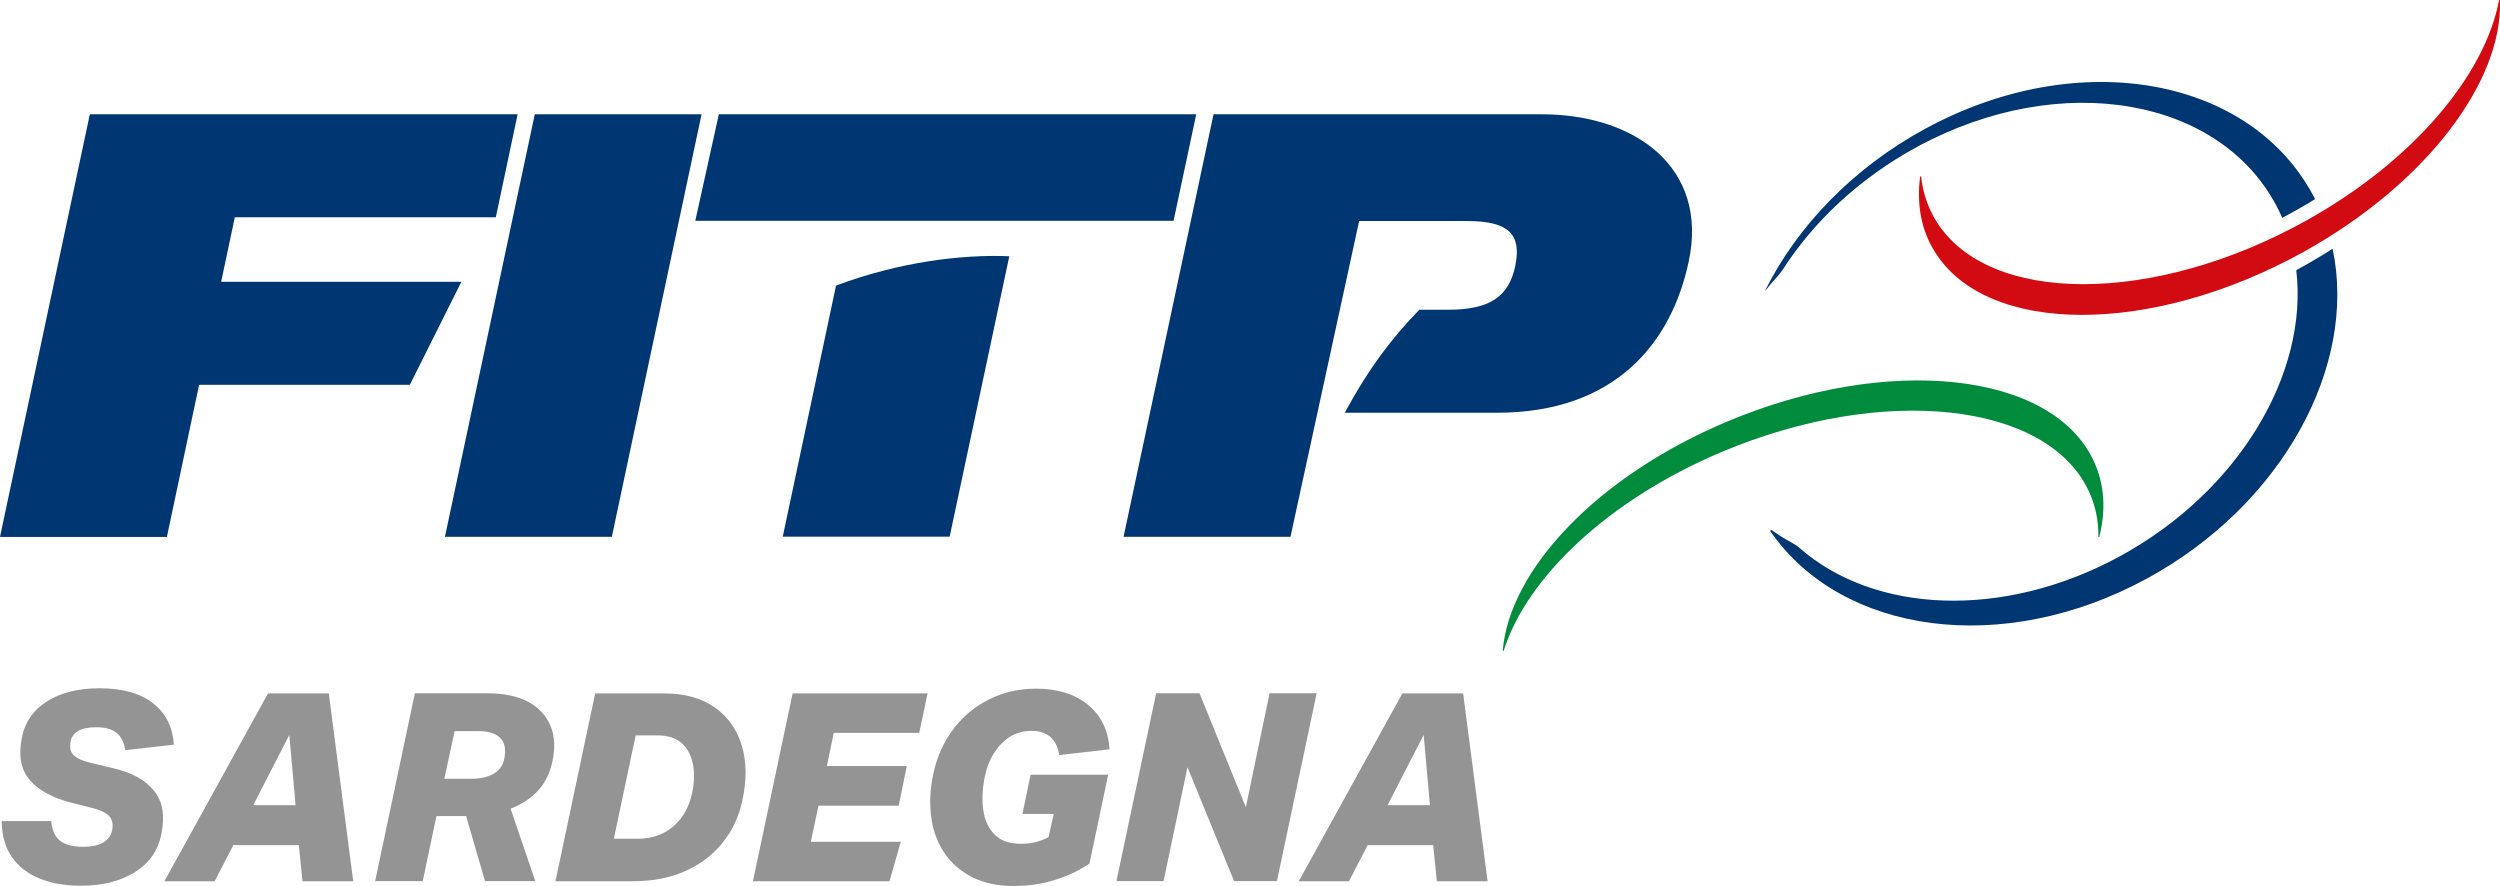
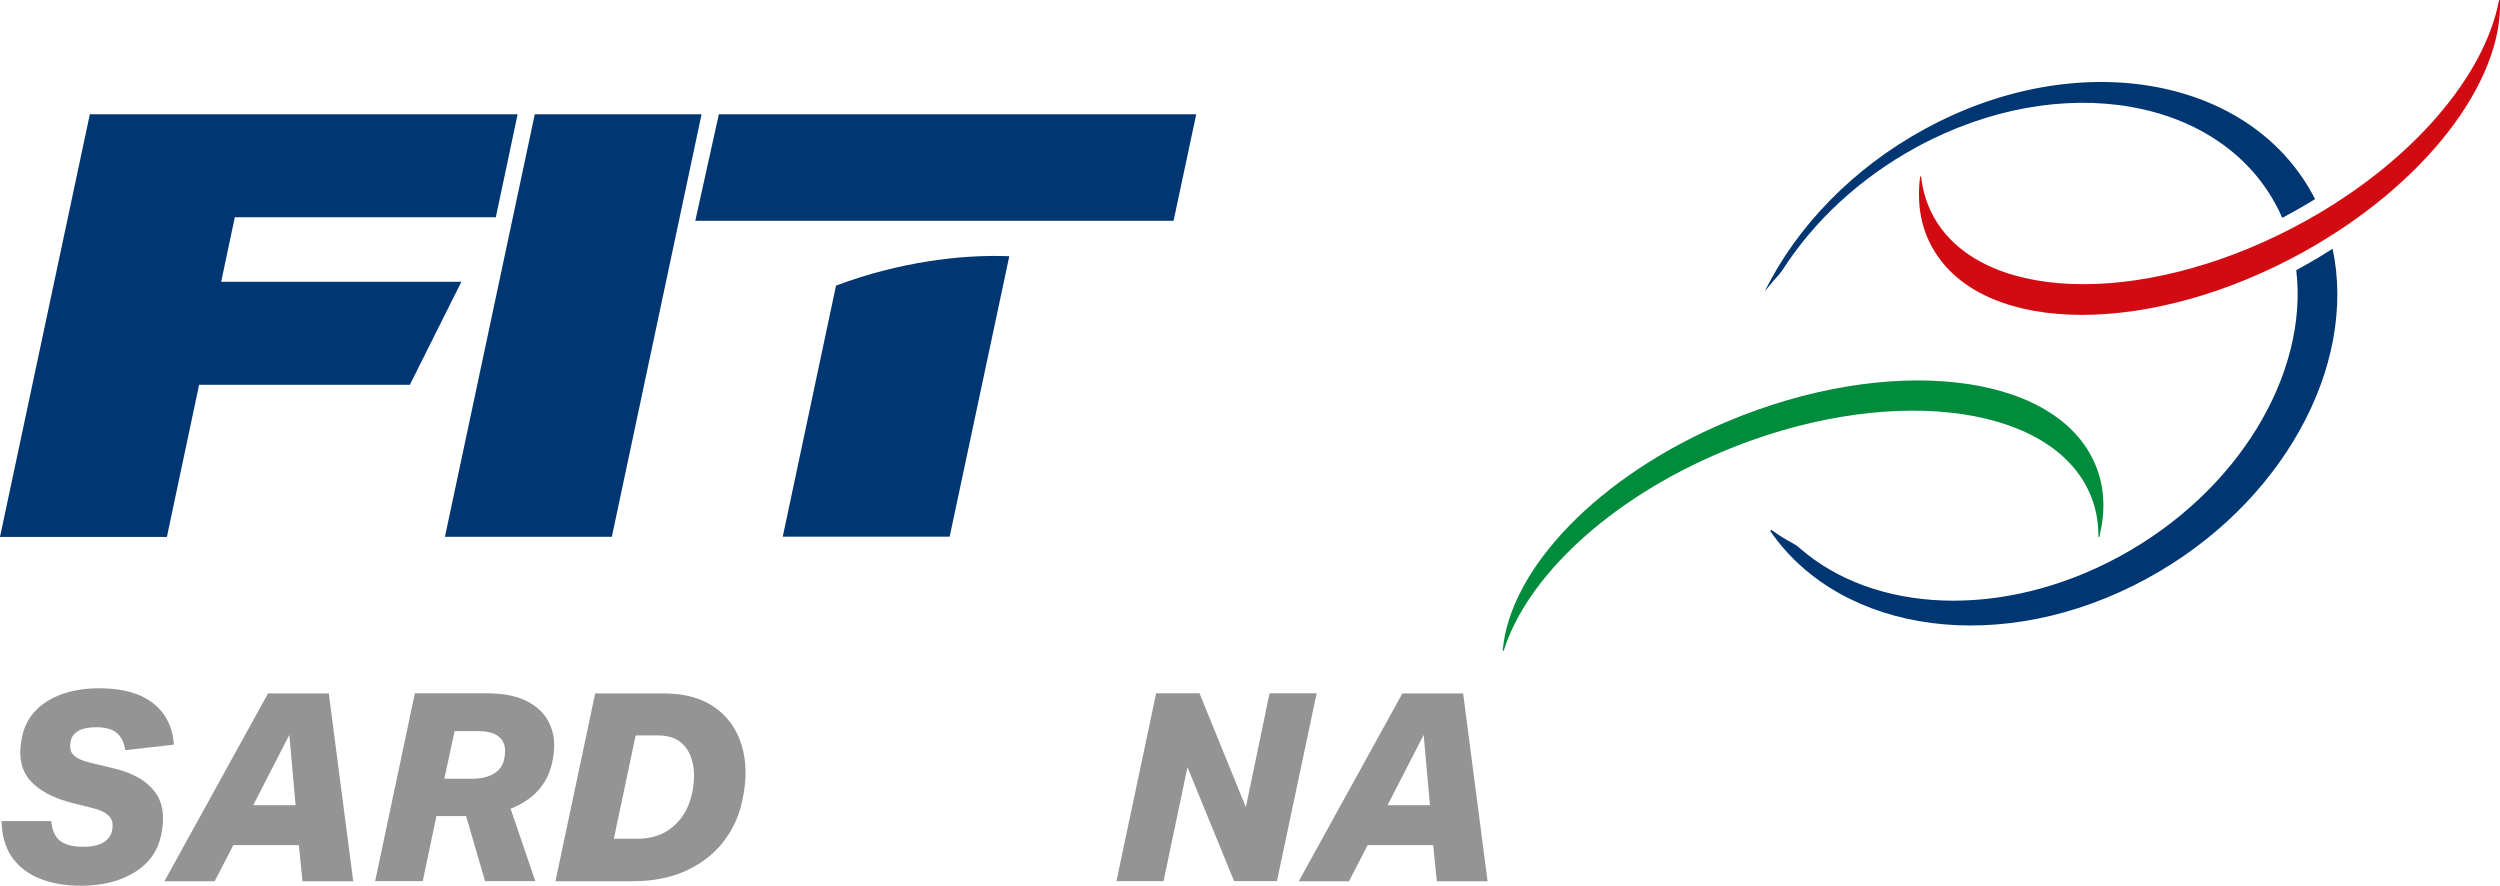
<svg xmlns="http://www.w3.org/2000/svg" id="Livello_2" data-name="Livello 2" viewBox="0 0 199.52 70.72">
  <defs>
    <style>
      .cls-1 {
        fill: #003671;
      }

      .cls-2 {
        fill: #008c3c;
      }

      .cls-3 {
        fill: #d20a11;
      }

      .cls-4 {
        fill: #949494;
      }
    </style>
  </defs>
  <g id="Layer_1" data-name="Layer 1">
    <g>
      <g>
        <path class="cls-1" d="M7.17,9.12h34.14l-1.74,8.22h-20.83l-1.09,5.15h19.17l-4.11,8.22H15.89l-2.57,12.14H0L7.17,9.12Z" />
        <path class="cls-1" d="M42.68,9.12h13.31l-7.16,33.72h-13.32l7.17-33.72Z" />
        <path class="cls-1" d="M66.72,22.8l-4.25,20.03h13.32l4.76-22.38c-3.8-.16-8.82.46-13.82,2.34h0Z" />
        <polygon class="cls-1" points="57.37 9.12 55.49 17.62 93.66 17.62 95.47 9.12 57.37 9.12" />
-         <path class="cls-1" d="M123.03,9.12h-26.18l-7.18,33.72h13.32l5.48-25.2h8.59c3.35,0,4.39,1.04,3.87,3.59-.52,2.45-2.03,3.49-5.38,3.49h-2.28c-2.11,2.18-3.91,4.48-5.95,8.22h12.15c9.45,0,13.93-5.59,15.3-12.06,1.61-7.51-4.27-11.76-11.74-11.76h0Z" />
      </g>
      <g>
        <g>
          <path class="cls-1" d="M142.02,21.85c.09-.1.17-.2.25-.32,2.47-3.85,6.14-7.32,10.73-9.81,11.49-6.23,24.42-3.96,28.87,5.08.1.19.18.39.27.59.76-.4,1.51-.83,2.25-1.27h0c.12-.07.25-.15.37-.23-4.97-9.76-18.83-12.29-31.1-5.62-5.82,3.16-10.24,7.82-12.78,12.9-.01.03,0,.03.03,0,.36-.45.73-.89,1.13-1.32h0Z" />
          <path class="cls-1" d="M185.42,20.32c-.72.44-1.44.85-2.16,1.24.98,8.23-4.57,17.68-14.14,22.87-9.31,5.04-19.55,4.51-25.48-.68-.19-.17-.41-.32-.64-.44-.57-.3-1.1-.64-1.6-1-.06-.04-.15.03-.1.1,5.69,8.22,18.54,10.01,30.01,3.78,10.85-5.89,16.84-17,14.85-26.34-.24.15-.48.31-.73.46h0Z" />
        </g>
        <path class="cls-3" d="M153.23,14.1s.08-.05.09,0c.14,1.26.53,2.45,1.2,3.54,4.16,6.72,17.35,6.72,29.47,0,8.59-4.76,14.32-11.63,15.45-17.61.01-.05.08-.04.08,0,.22,6.47-5.87,14.62-15.65,20.06-12.11,6.72-25.3,6.72-29.46,0-1.1-1.75-1.45-3.8-1.17-5.99h0Z" />
        <path class="cls-2" d="M167.55,42.85s-.09.04-.08-.01c.01-1.27-.23-2.5-.77-3.65-3.33-7.12-16.42-8.53-29.25-3.14-9.1,3.83-15.6,10.04-17.44,15.87-.01.05-.09.03-.08-.01.55-6.46,7.56-13.92,17.92-18.27,12.82-5.39,25.92-3.99,29.24,3.14.88,1.86.99,3.94.45,6.08Z" />
      </g>
    </g>
  </g>
  <g>
    <path class="cls-4" d="M.12,65.53h3.97c.06.71.29,1.24.69,1.56.41.33,1.03.49,1.87.49.69,0,1.22-.12,1.6-.35.38-.23.61-.54.69-.93.11-.5.03-.89-.23-1.17-.27-.27-.68-.48-1.24-.62l-1.68-.42c-1.55-.39-2.69-1-3.41-1.83-.72-.83-.93-1.98-.62-3.46.25-1.22.93-2.17,2.03-2.85,1.1-.68,2.48-1.02,4.15-1.02,1.83,0,3.26.4,4.27,1.19s1.57,1.89,1.67,3.31l-3.88.44c-.1-.63-.33-1.09-.7-1.39s-.91-.44-1.63-.44c-.62,0-1.09.1-1.42.29-.33.2-.53.46-.6.78-.11.52-.04.9.23,1.16s.69.45,1.28.59l1.83.44c1.53.35,2.63.96,3.32,1.83.69.87.87,2.04.55,3.53-.27,1.26-.97,2.25-2.12,2.96-1.15.71-2.58,1.07-4.28,1.07-1.26,0-2.36-.19-3.31-.58-.95-.38-1.68-.96-2.21-1.72-.52-.76-.79-1.72-.81-2.87Z" />
    <path class="cls-4" d="M23.85,67.45h-5.23l-1.49,2.88h-4.01l8.27-14.99h4.85l1.95,14.99h-4.05l-.29-2.88ZM23.09,58.65l-2.88,5.61h3.38l-.5-5.61Z" />
    <path class="cls-4" d="M33.74,70.32h-3.8l3.17-14.99h5.8c1.32,0,2.4.23,3.26.69.85.46,1.45,1.11,1.78,1.95.34.84.37,1.83.1,2.96-.39,1.69-1.49,2.9-3.3,3.61l1.97,5.78h-4.01l-1.51-5.19h-2.37l-1.09,5.19ZM39.96,58.93c-.36-.38-.94-.58-1.75-.58h-1.93l-.82,3.8h2.16c.7,0,1.28-.12,1.73-.37s.75-.62.87-1.12c.18-.77.09-1.35-.26-1.73Z" />
    <path class="cls-4" d="M57.68,67.25c-.78.97-1.78,1.73-2.99,2.27-1.21.54-2.6.81-4.17.81h-6.19l3.17-14.99h5.48c1.67,0,3.02.38,4.07,1.12s1.77,1.77,2.15,3.05c.39,1.29.4,2.74.05,4.35-.27,1.29-.79,2.42-1.58,3.39ZM55.3,61c-.13-.7-.42-1.26-.88-1.68s-1.11-.63-1.95-.63h-1.74l-1.74,8.25h1.87c1.16,0,2.12-.33,2.88-.99.76-.66,1.25-1.53,1.49-2.62.18-.85.21-1.63.08-2.33Z" />
-     <path class="cls-4" d="M71.73,64.3h-6.41l-.61,2.88h7.18l-.9,3.15h-10.9l3.17-14.99h10.77l-.67,3.15h-6.82l-.55,2.65h6.38l-.65,3.17Z" />
-     <path class="cls-4" d="M88.55,59.8l-4.01.46c-.21-1.29-.95-1.93-2.23-1.93-.66,0-1.24.17-1.74.49s-.92.77-1.26,1.31c-.34.55-.57,1.15-.71,1.83-.2.97-.24,1.86-.13,2.67.11.81.41,1.47.89,1.96s1.18.75,2.09.75c.45,0,.86-.04,1.23-.14s.7-.22,1-.39l.42-1.85h-2.5l.65-3.13h6.19l-1.49,7.08c-.76.53-1.66.97-2.72,1.3-1.06.34-2.17.5-3.33.5-1.26,0-2.35-.23-3.28-.69-.92-.46-1.67-1.1-2.23-1.92-.56-.82-.92-1.77-1.07-2.86-.15-1.08-.1-2.26.17-3.52.29-1.34.83-2.52,1.6-3.54.77-1.01,1.72-1.81,2.86-2.37,1.13-.57,2.38-.85,3.74-.85,1.71,0,3.09.43,4.14,1.29,1.05.86,1.62,2.04,1.72,3.54Z" />
    <path class="cls-4" d="M101.32,55.33h3.76l-3.17,14.99h-3.42l-3.72-9.09-1.91,9.09h-3.76l3.17-14.99h3.46l3.7,9.09,1.89-9.09Z" />
    <path class="cls-4" d="M114.38,67.45h-5.23l-1.49,2.88h-4.01l8.27-14.99h4.85l1.95,14.99h-4.05l-.29-2.88ZM113.62,58.65l-2.88,5.61h3.38l-.5-5.61Z" />
  </g>
</svg>